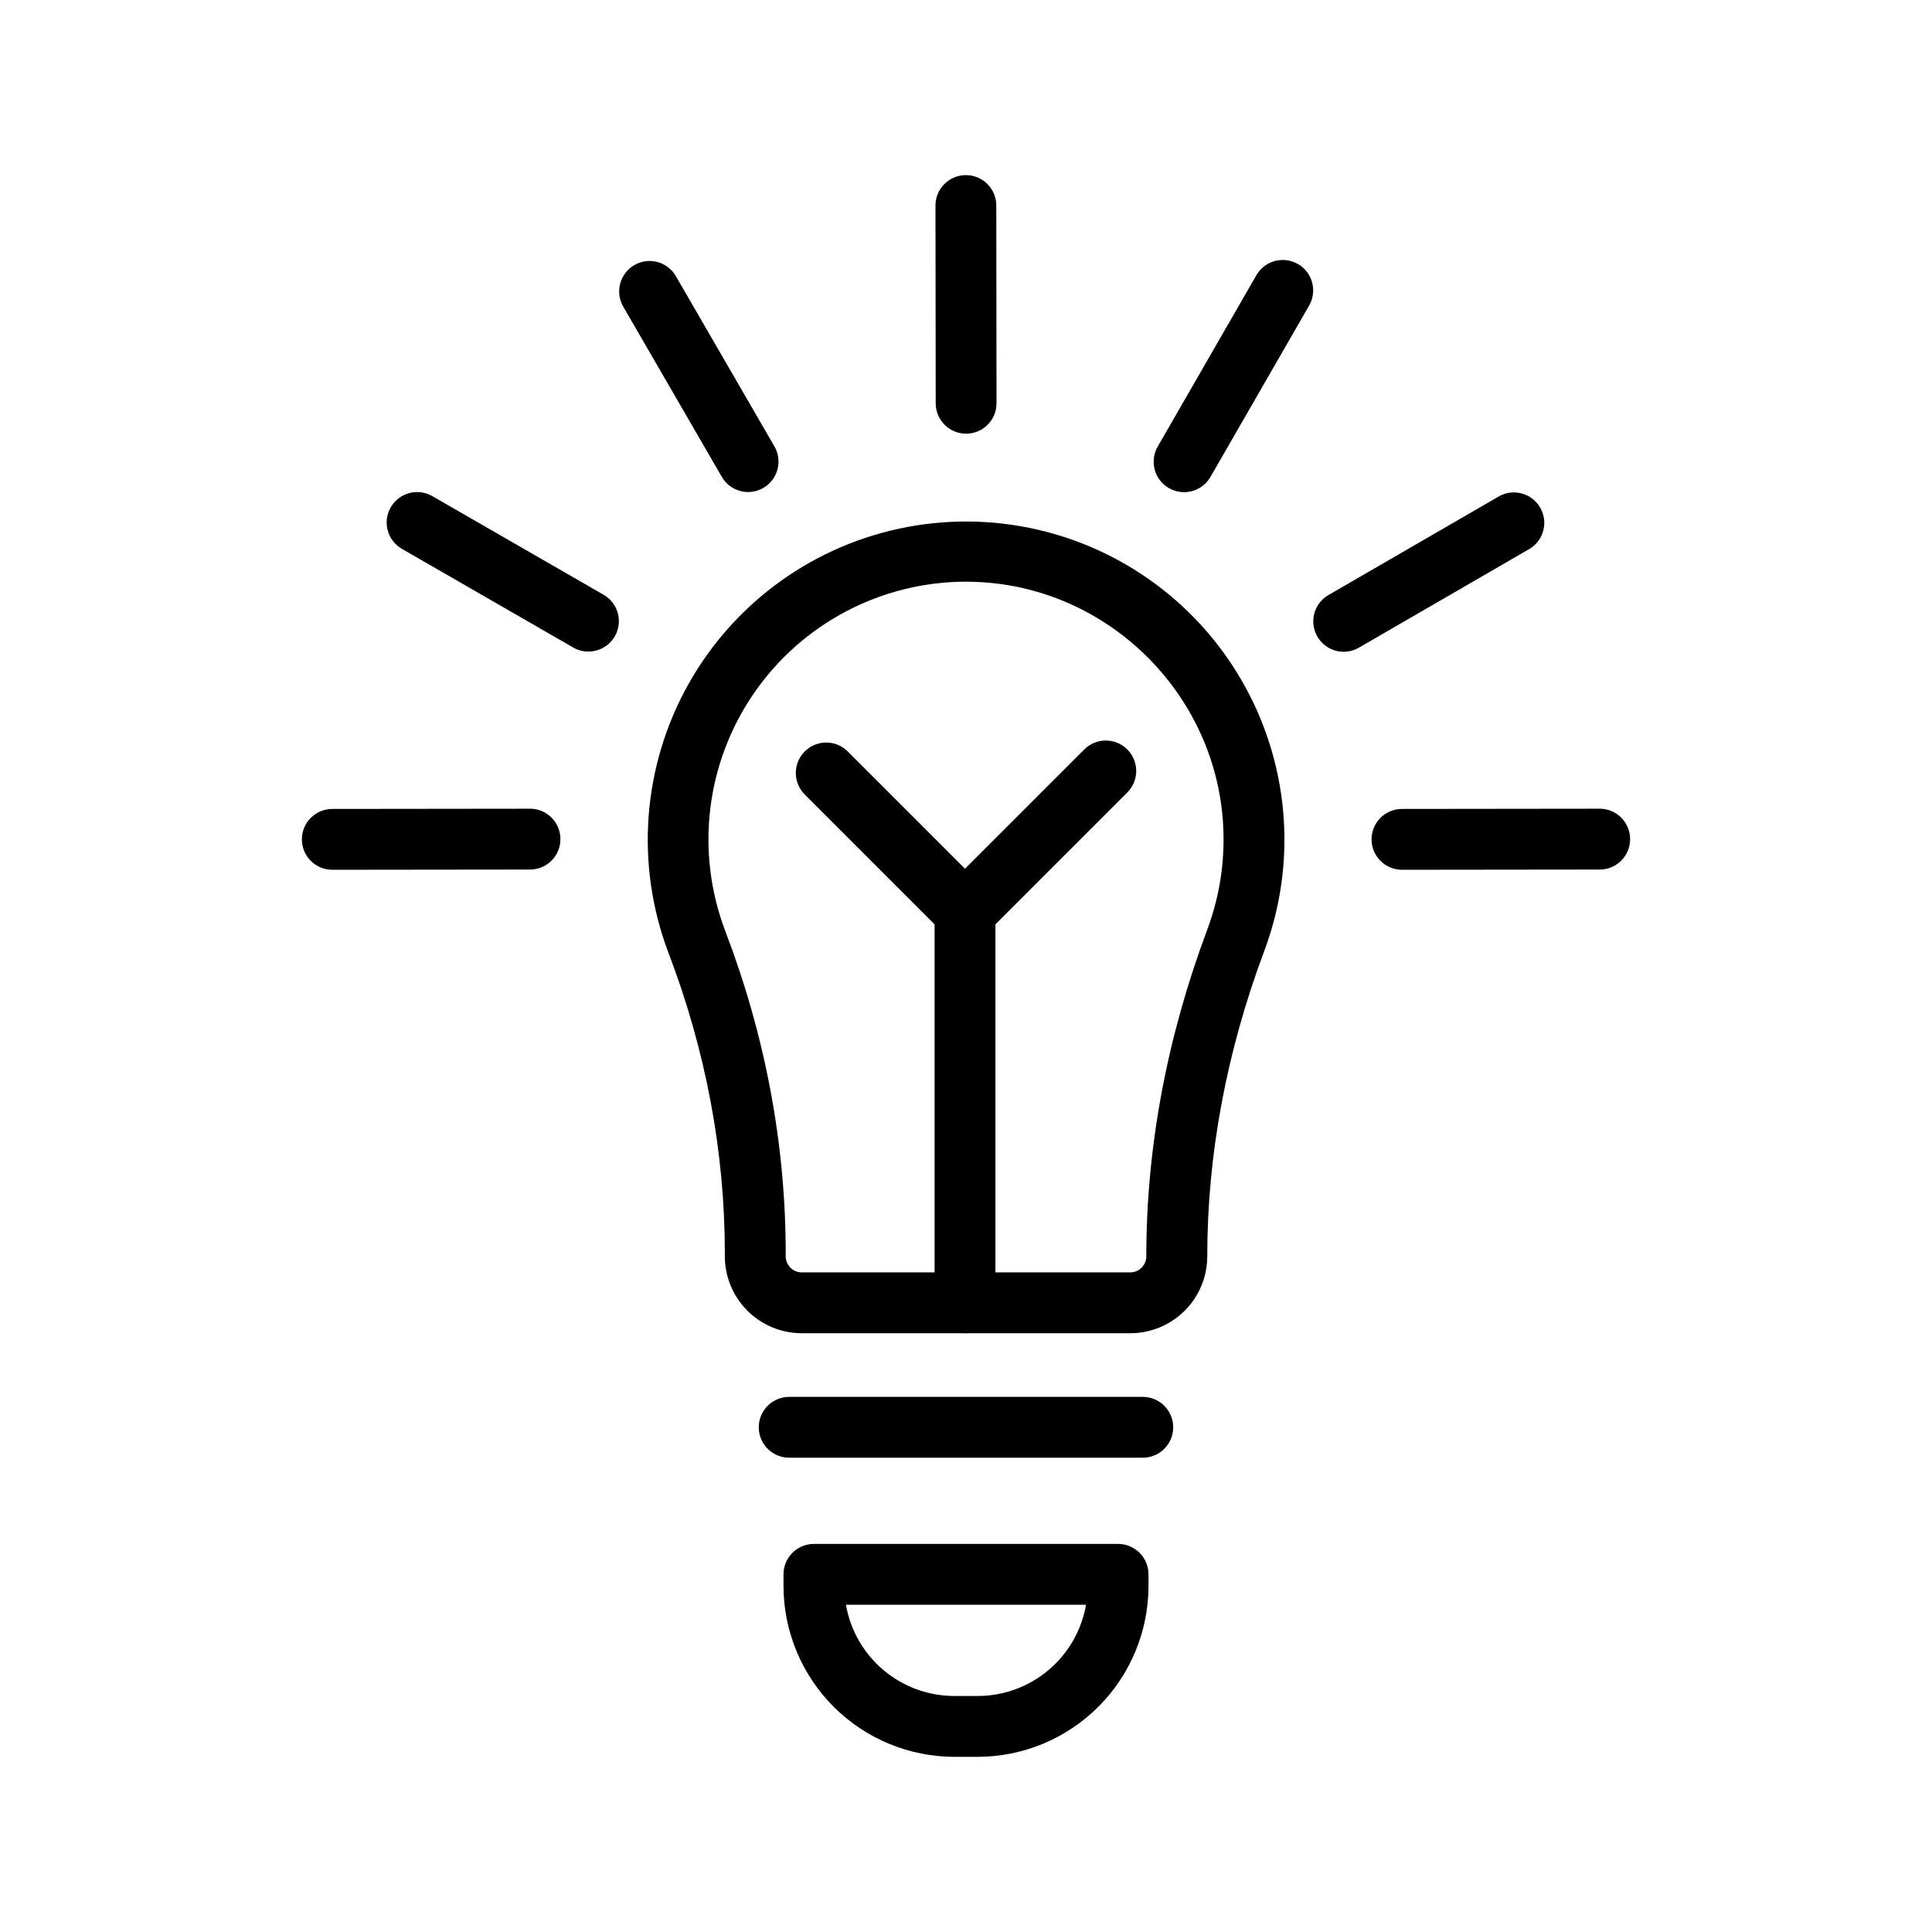
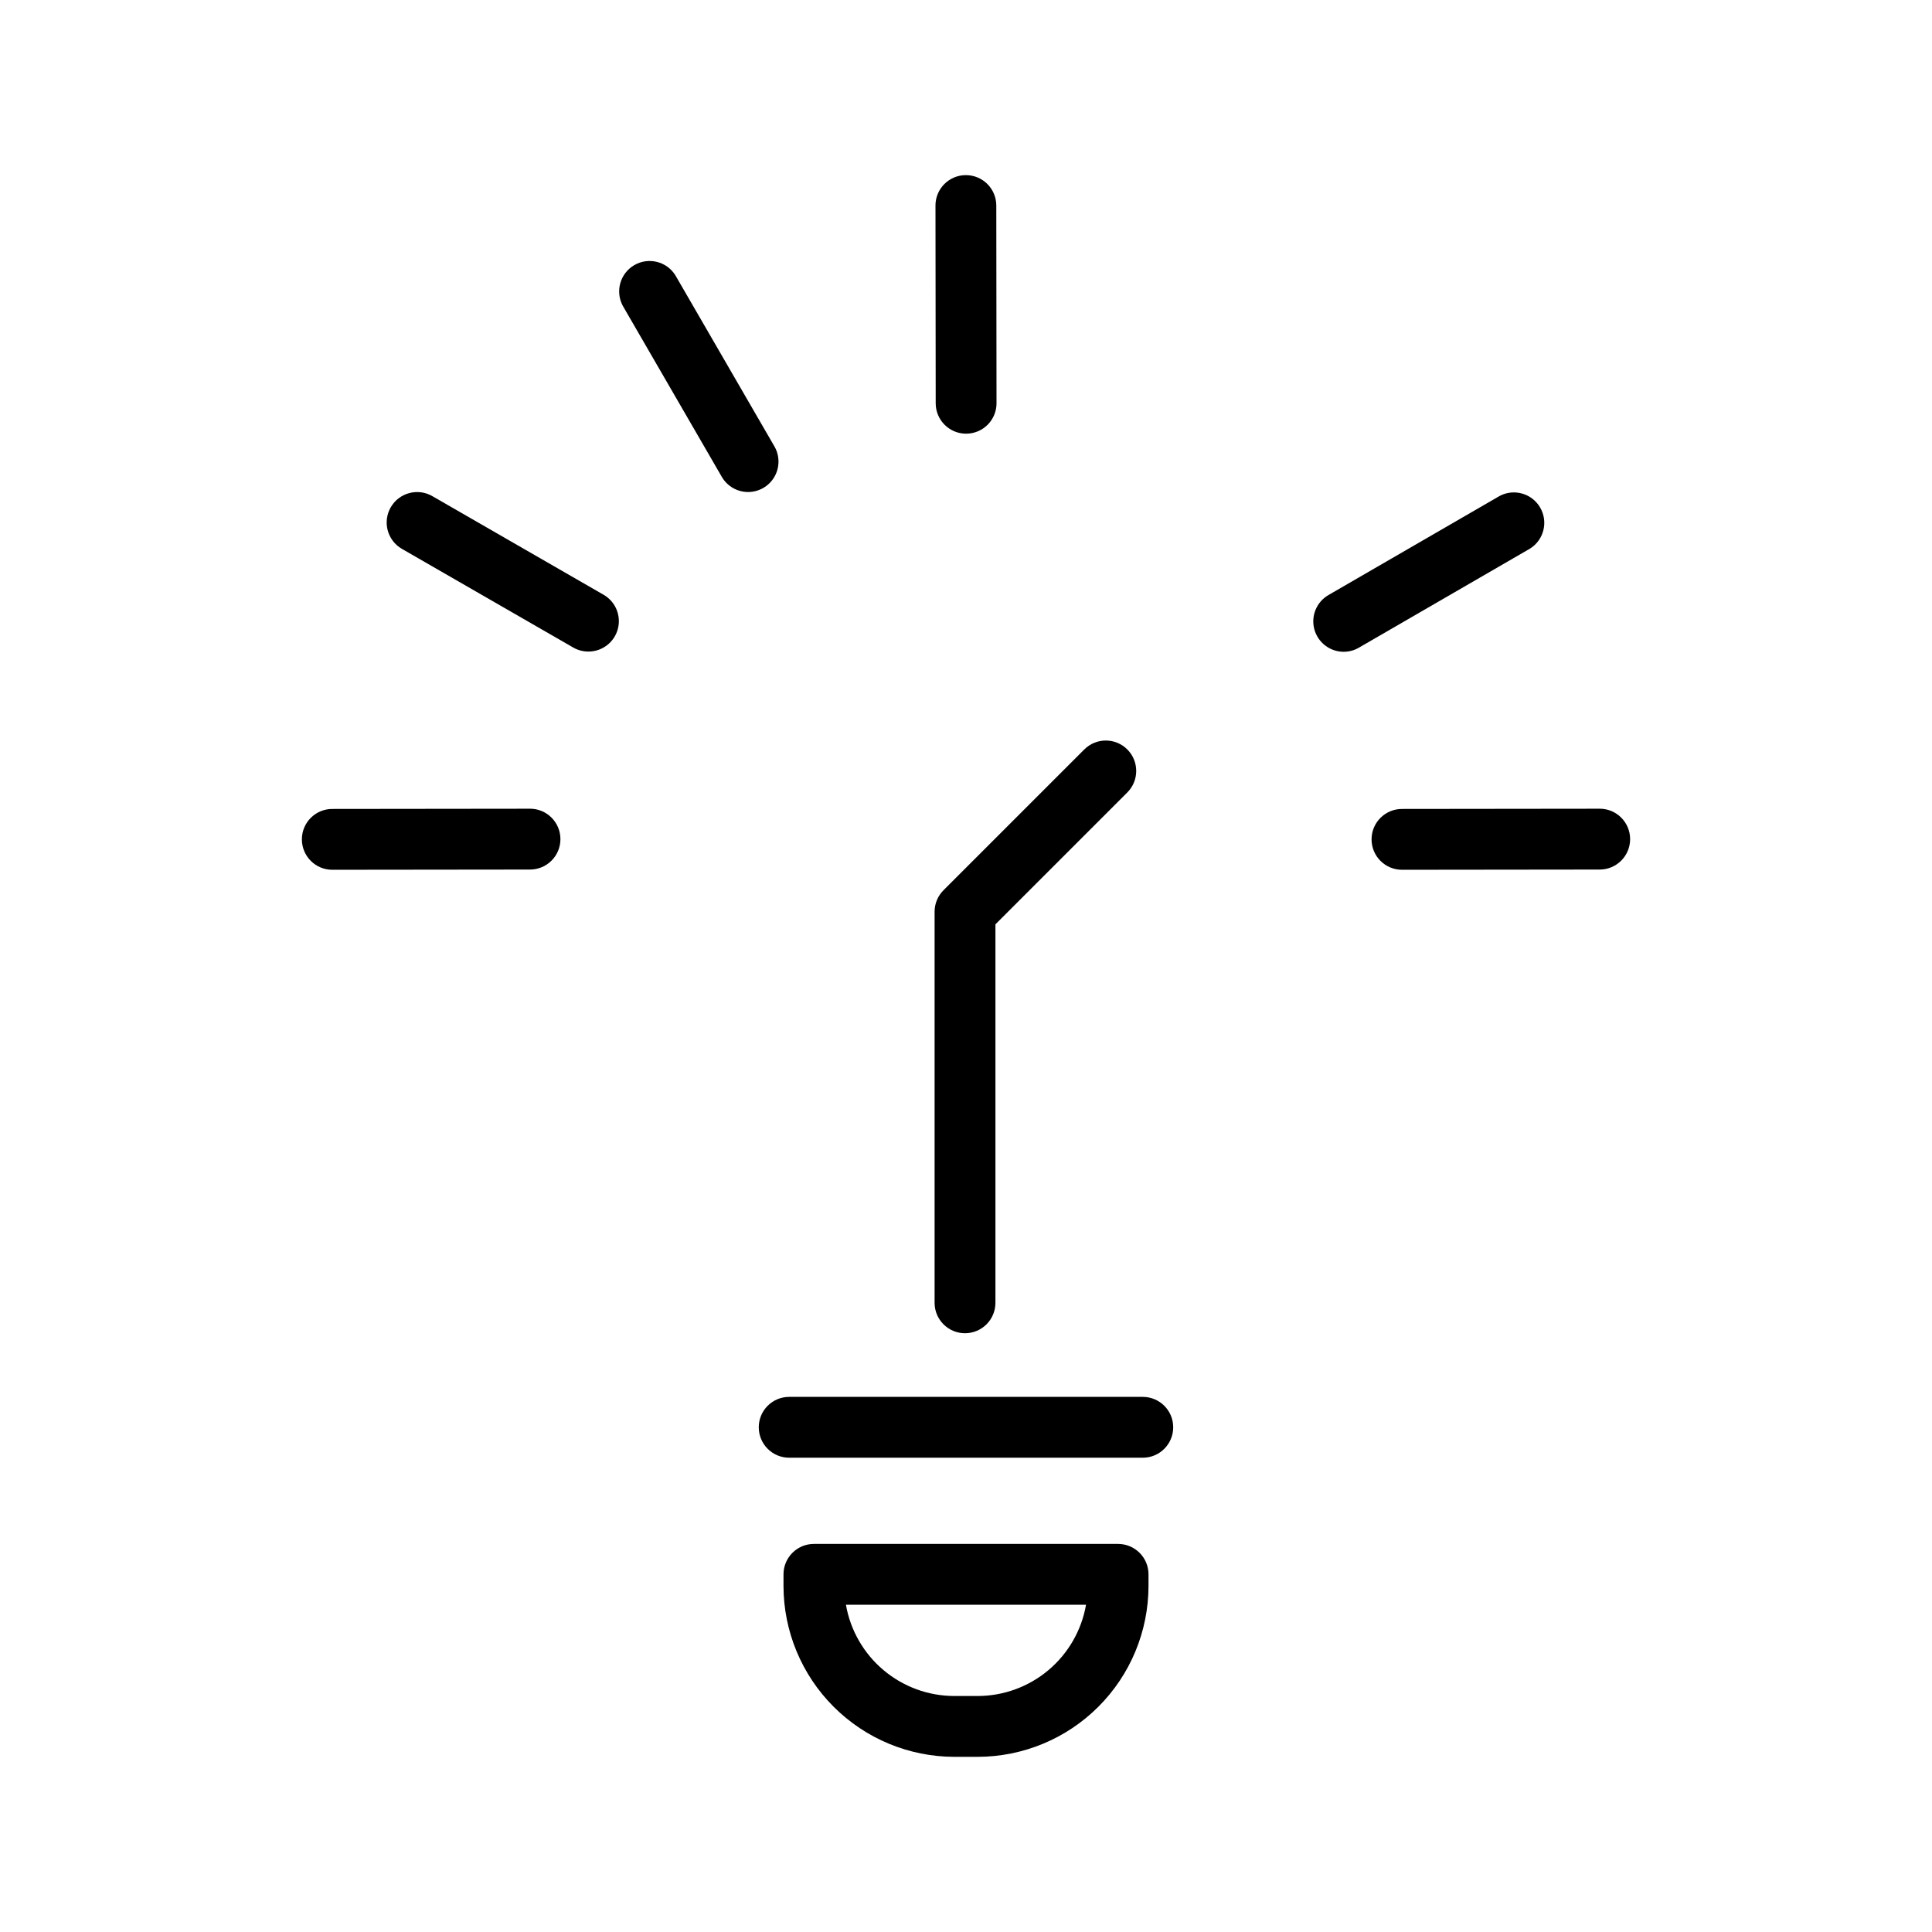
<svg xmlns="http://www.w3.org/2000/svg" fill="#000000" width="800px" height="800px" version="1.1" viewBox="144 144 512 512">
  <g>
-     <path d="m443.54 497.32h-87.078c-5.402-0.008-10.578-2.156-14.395-5.973s-5.965-8.992-5.973-14.391v-0.707c0-26.945-5.039-53.777-14.941-79.742-8.871-23.375-6.918-49.477 5.328-71.273 12.25-21.793 33.535-37.031 58.113-41.605 24.578-4.57 49.918 1.992 69.188 17.922 19.266 15.93 30.477 39.586 30.605 64.586 0.043 10.195-1.762 20.309-5.336 29.855-10.047 26.832-15.113 54.074-15.113 80.961v0.004c-0.008 5.402-2.16 10.586-5.984 14.402-3.824 3.82-9.012 5.961-14.414 5.961zm-43.539-199.17c-22.453 0.02-43.465 11.07-56.199 29.562-12.738 18.492-15.57 42.059-7.586 63.043 10.621 27.809 16.008 56.574 16.008 85.492v0.707c0.004 2.34 1.898 4.238 4.242 4.242h87.074c2.34-0.004 4.238-1.902 4.242-4.242 0-28.828 5.438-57.969 16.164-86.613l-0.004-0.004c2.891-7.723 4.352-15.906 4.312-24.152-0.121-36.996-30.305-67.512-67.285-68.016z" />
    <path d="m400.03 258.93c-4.449 0-8.059-3.609-8.059-8.062l-0.059-52.395h-0.004c0-4.453 3.609-8.062 8.062-8.062 2.137 0 4.188 0.848 5.699 2.359 1.512 1.512 2.359 3.562 2.359 5.703l0.059 52.395h0.004c0 2.137-0.848 4.188-2.359 5.699-1.512 1.512-3.562 2.363-5.703 2.363z" />
    <path d="m342.26 274.39c-2.879 0-5.543-1.535-6.984-4.031l-26.25-45.344h0.004c-2.039-3.832-0.676-8.59 3.082-10.766 3.762-2.172 8.566-0.977 10.867 2.707l26.25 45.344v-0.004c1.438 2.492 1.438 5.562 0.004 8.059-1.438 2.492-4.094 4.031-6.973 4.035z" />
    <path d="m299.94 316.67c-1.414 0.004-2.805-0.363-4.031-1.07l-45.402-26.148c-3.859-2.227-5.18-7.16-2.953-11.016 2.223-3.859 7.156-5.18 11.016-2.957l45.402 26.148c3.16 1.824 4.703 5.543 3.758 9.07-0.945 3.523-4.141 5.977-7.789 5.973z" />
    <path d="m232.06 374.5c-4.449 0-8.059-3.609-8.059-8.059 0-4.453 3.609-8.062 8.059-8.062l52.395-0.059 0.004-0.004c4.449 0 8.059 3.609 8.059 8.062s-3.609 8.062-8.059 8.062l-52.395 0.059z" />
    <path d="m515.54 374.5c-4.453 0-8.062-3.609-8.062-8.059 0-4.453 3.609-8.062 8.062-8.062l52.395-0.059v-0.004c4.453 0 8.062 3.609 8.062 8.062s-3.609 8.062-8.062 8.062z" />
    <path d="m500.09 316.73c-3.648-0.004-6.836-2.453-7.781-5.977-0.945-3.519 0.594-7.238 3.75-9.062l45.344-26.25c3.832-2.039 8.594-0.676 10.766 3.086 2.172 3.758 0.977 8.562-2.707 10.863l-45.344 26.25h0.004c-1.227 0.711-2.617 1.086-4.031 1.09z" />
-     <path d="m457.79 274.43c-2.879-0.004-5.539-1.539-6.977-4.035-1.441-2.492-1.438-5.566 0-8.059l26.145-45.41v0.004c1.066-1.855 2.828-3.207 4.894-3.762 2.066-0.555 4.266-0.262 6.121 0.805 3.856 2.227 5.18 7.16 2.953 11.016l-26.145 45.402h0.004c-1.441 2.5-4.109 4.039-6.996 4.039z" />
    <path d="m446.85 530.31h-93.707c-4.453 0-8.062-3.609-8.062-8.062 0-4.449 3.609-8.059 8.062-8.059h93.707c4.453 0 8.062 3.609 8.062 8.059 0 4.453-3.609 8.062-8.062 8.062z" />
    <path d="m403.1 609.58h-6.199c-11.996-0.02-23.5-4.793-31.984-13.281-8.484-8.484-13.262-19.984-13.281-31.984v-3.098c0-4.453 3.609-8.062 8.062-8.062h80.609c2.137 0 4.188 0.852 5.699 2.363 1.512 1.512 2.359 3.559 2.359 5.699v3.098c-0.02 12-4.793 23.5-13.281 31.984-8.484 8.488-19.984 13.262-31.984 13.281zm-34.918-40.305c1.176 6.766 4.699 12.898 9.953 17.32 5.254 4.426 11.895 6.856 18.762 6.863h6.199c6.863-0.008 13.508-2.438 18.762-6.863 5.25-4.422 8.777-10.555 9.953-17.32z" />
    <path d="m399.74 497.32c-4.453 0-8.062-3.609-8.062-8.062v-103.64c0-2.137 0.848-4.184 2.359-5.695l37.312-37.312c3.148-3.148 8.25-3.148 11.398 0 3.148 3.148 3.148 8.25 0 11.398l-34.949 34.949v100.3c0 2.137-0.848 4.188-2.359 5.699-1.512 1.512-3.562 2.363-5.699 2.363z" />
-     <path d="m399.74 393.68c-2.141 0-4.191-0.848-5.703-2.359l-36.777-36.777c-3.148-3.148-3.148-8.254 0-11.402 3.148-3.148 8.25-3.148 11.398 0l36.781 36.781c2.301 2.305 2.992 5.769 1.742 8.781-1.246 3.012-4.184 4.977-7.441 4.977z" />
  </g>
</svg>